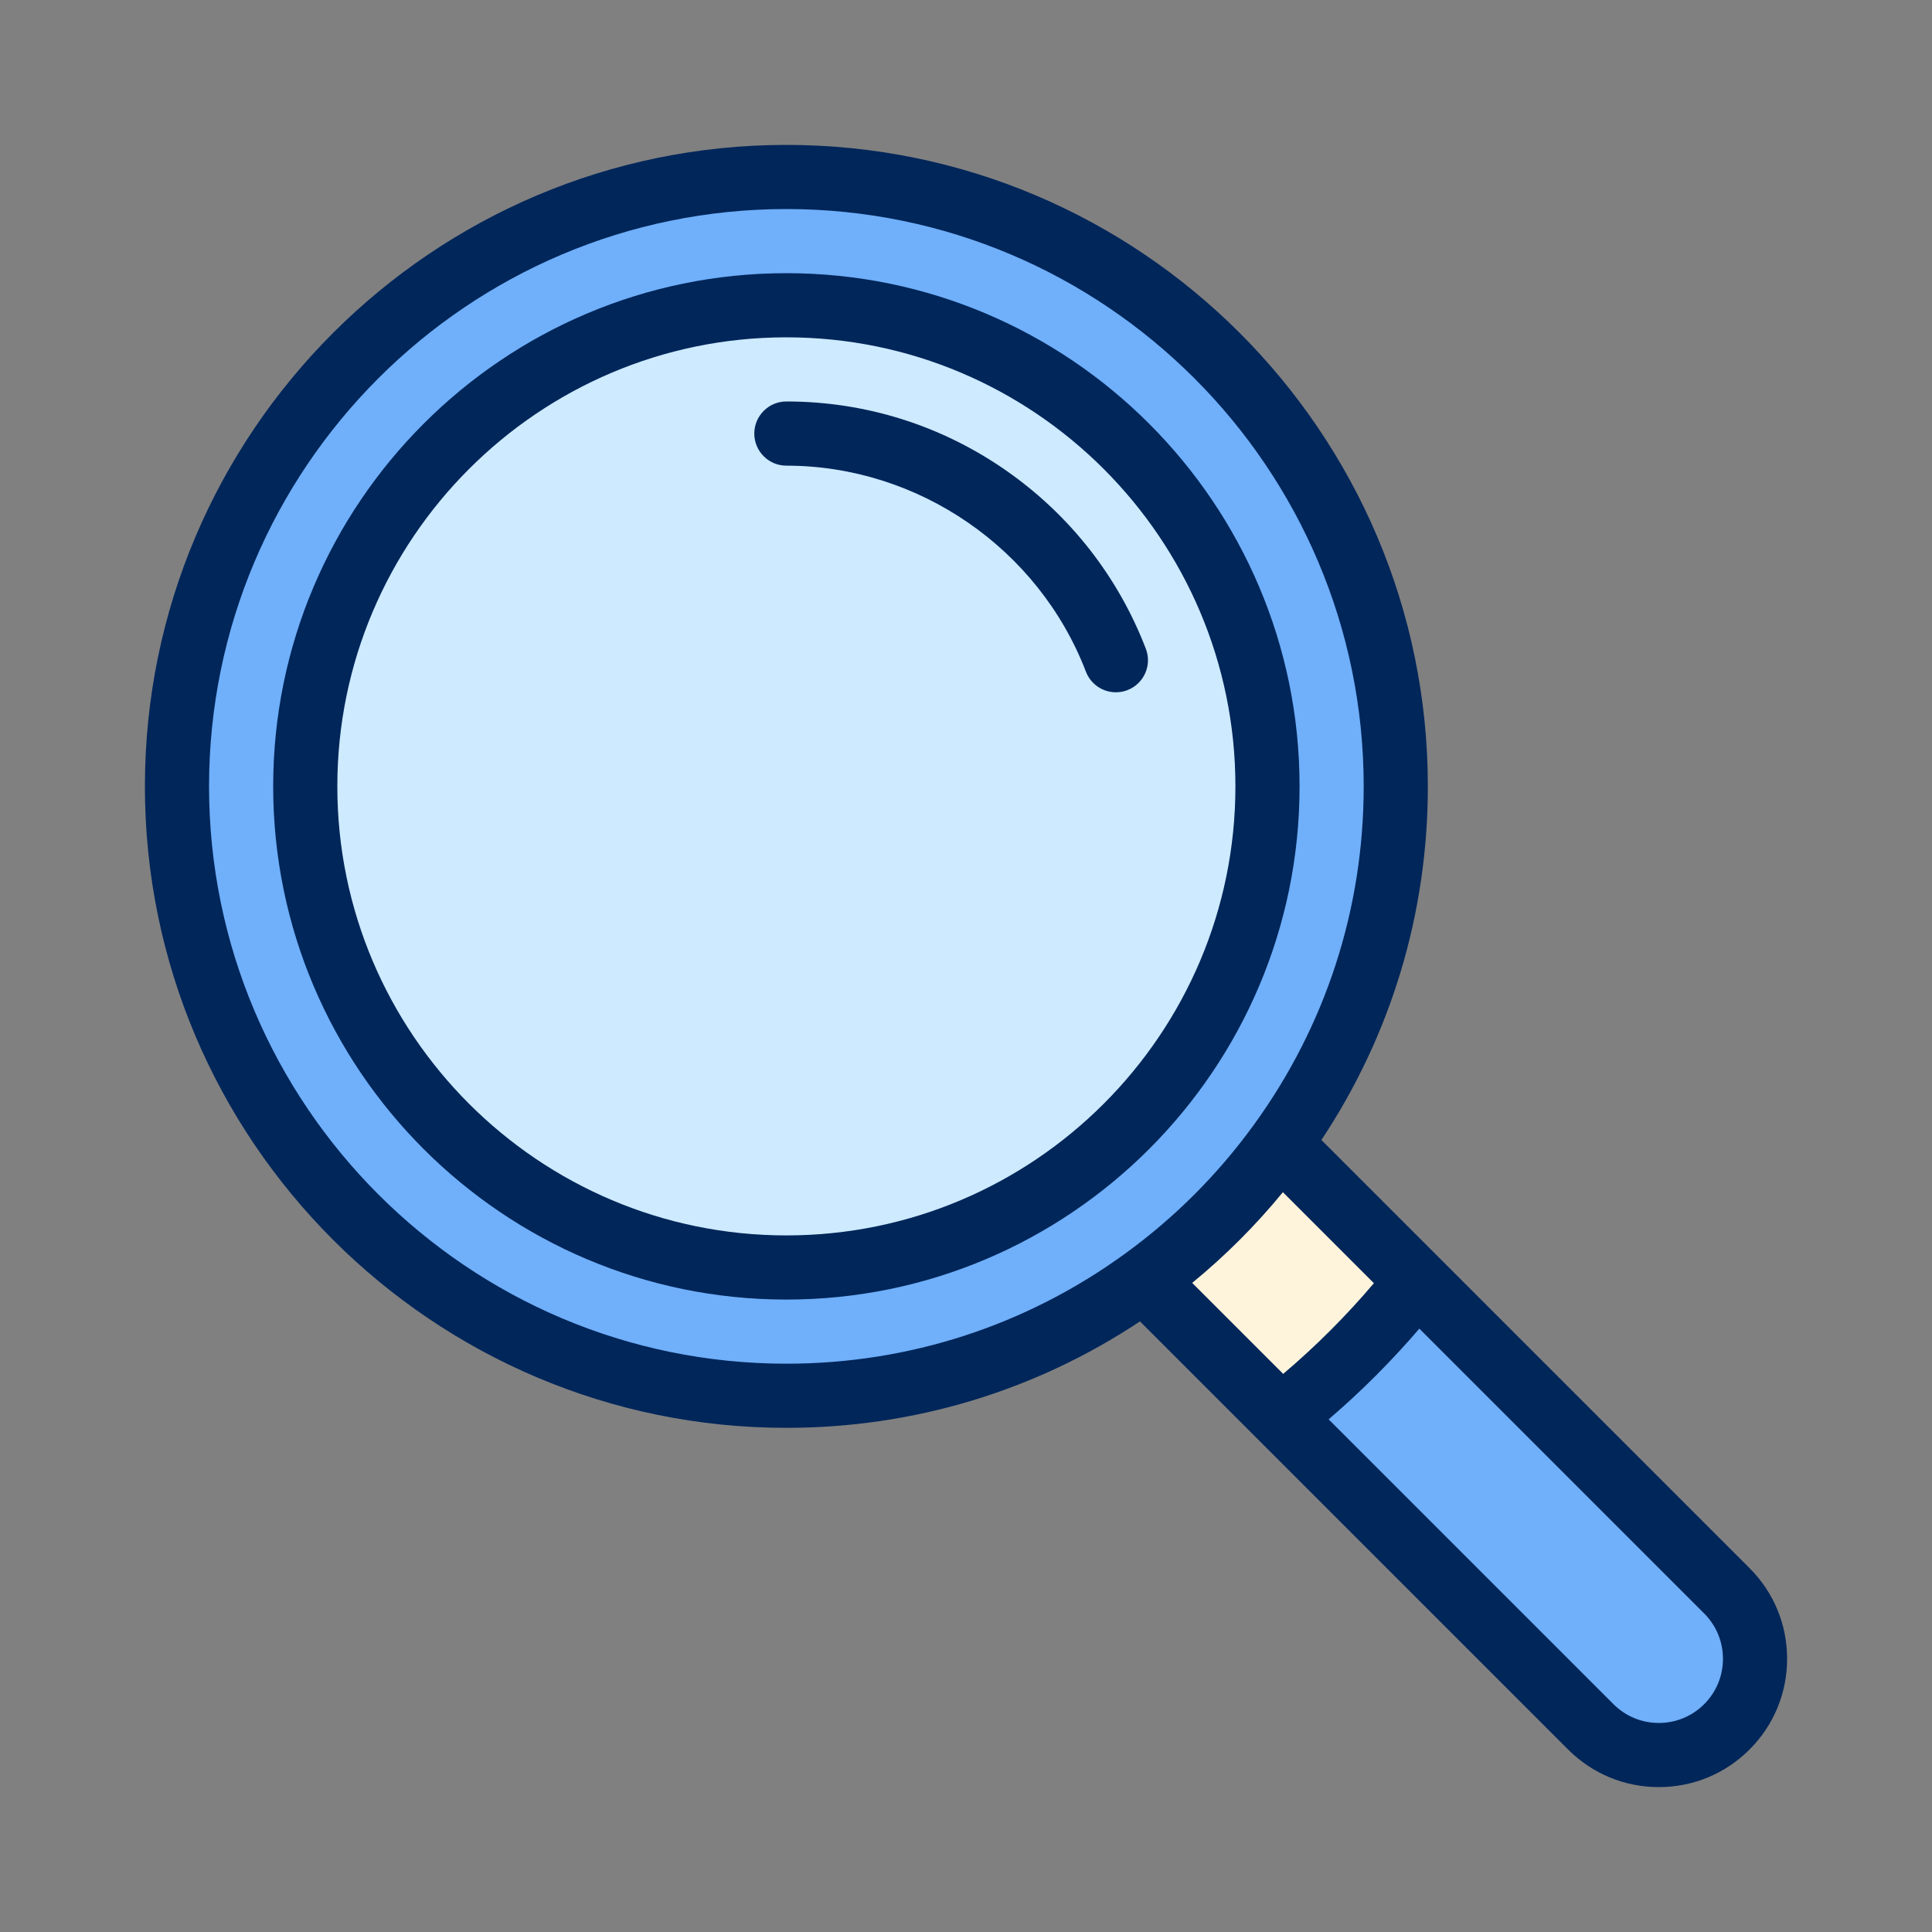
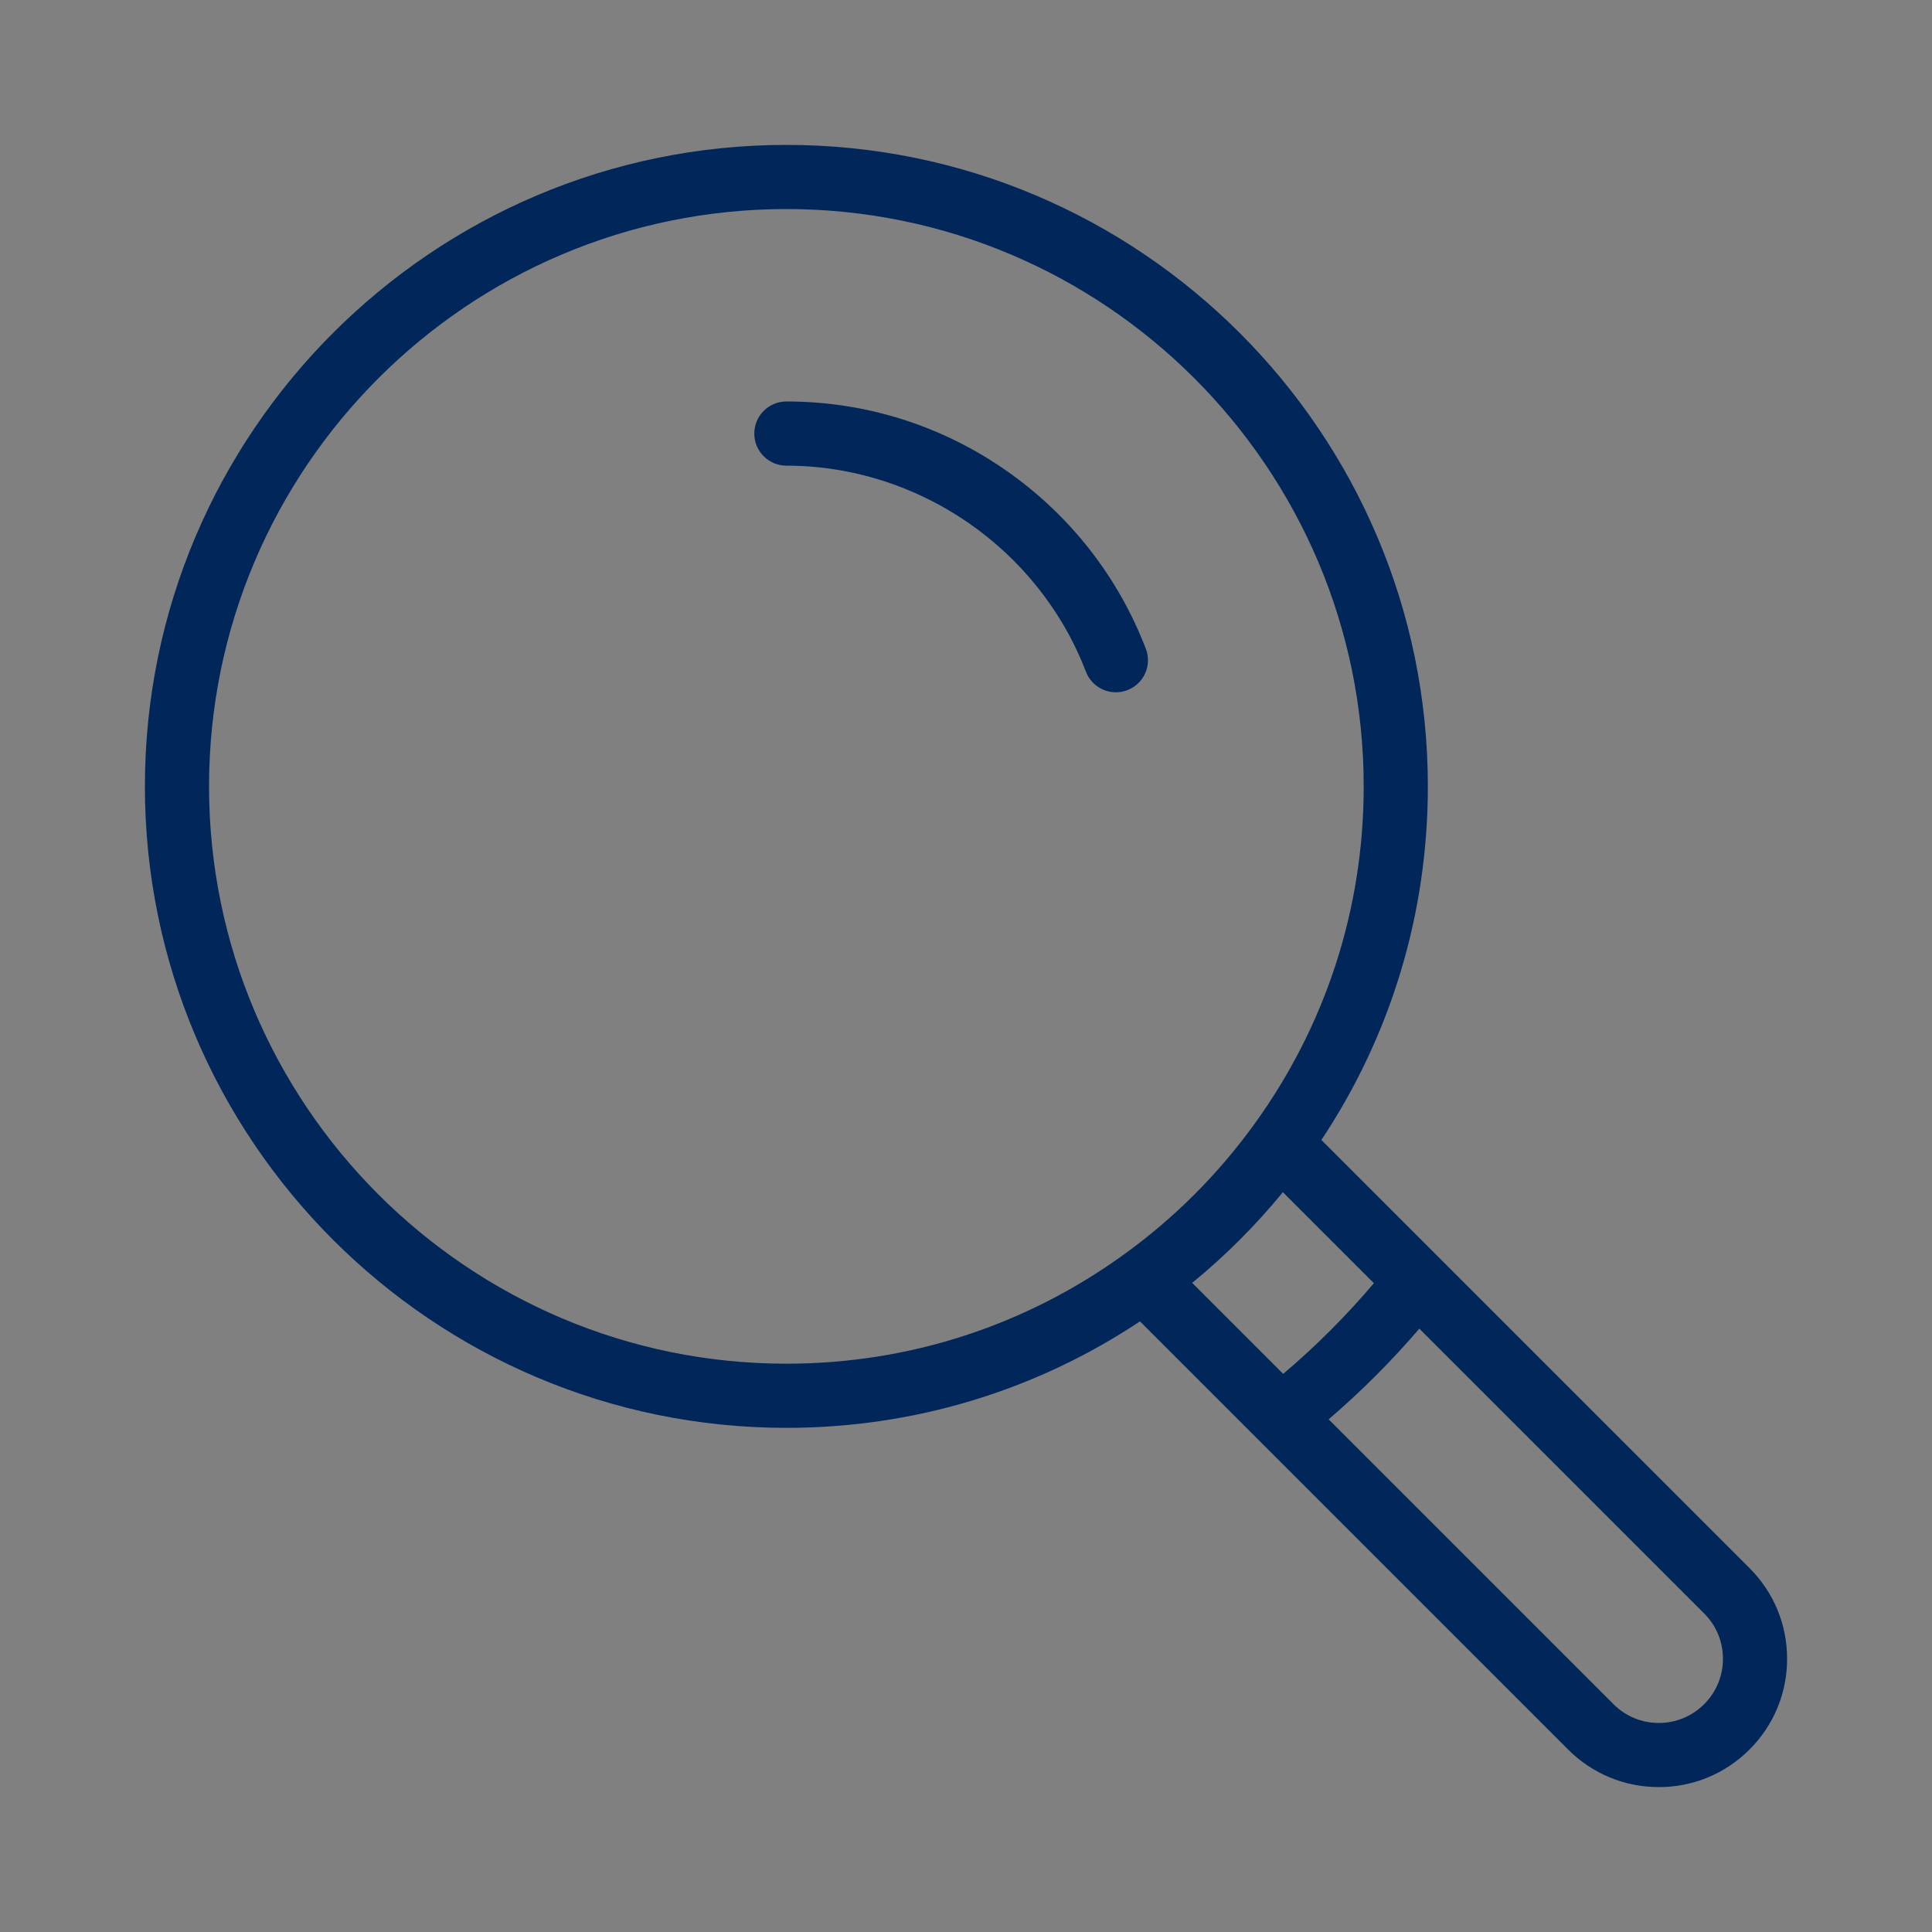
<svg xmlns="http://www.w3.org/2000/svg" width="40" height="40" viewBox="0 0 40 40" fill="none">
  <rect x="0" y="0" width="40" height="40" fill="#808080" stroke="none" />
-   <path d="M35.752 32.935C36.53 33.713 36.53 34.975 35.752 35.752C35.363 36.141 34.853 36.336 34.343 36.336C33.833 36.336 33.324 36.141 32.935 35.752L26.522 29.339C27.569 28.516 28.515 27.57 29.339 26.523L35.752 32.935Z" fill="#70AFF9" />
-   <path d="M26.497 23.68L29.34 26.523C28.516 27.57 27.57 28.516 26.523 29.34L23.68 26.497V26.496C24.76 25.712 25.712 24.76 26.496 23.68H26.497Z" fill="#FEF4DC" />
-   <path d="M28.898 16.281C28.898 19.042 28.007 21.6 26.496 23.68C25.712 24.76 24.76 25.712 23.68 26.496C21.6 28.007 19.042 28.898 16.281 28.898C9.324 28.898 3.664 23.239 3.664 16.281C3.664 9.324 9.324 3.664 16.281 3.664C23.239 3.664 28.898 9.324 28.898 16.281Z" fill="#70AFF9" />
-   <path d="M15.961 6C21.453 6 25.922 10.469 25.922 15.961C25.922 21.453 21.453 25.922 15.961 25.922C10.469 25.922 6 21.453 6 15.961C6 10.469 10.469 6 15.961 6Z" fill="#CDEAFF" />
  <path d="M36.222 32.466L27.358 23.602C28.802 21.427 29.562 18.908 29.562 16.281C29.562 8.958 23.605 3 16.281 3C8.958 3 3 8.958 3 16.281C3 23.605 8.958 29.562 16.281 29.562C18.908 29.562 21.427 28.802 23.602 27.358L26.052 29.808C26.052 29.808 26.052 29.809 26.053 29.809L32.466 36.222C32.968 36.724 33.635 37 34.344 37C35.053 37 35.72 36.724 36.222 36.222C36.724 35.72 37 35.053 37 34.344C37 33.634 36.724 32.967 36.222 32.466ZM24.683 26.561C25.37 25.998 25.998 25.37 26.561 24.683L28.445 26.567C27.872 27.243 27.243 27.872 26.567 28.445L24.683 26.561ZM4.328 16.281C4.328 9.69 9.69 4.328 16.281 4.328C22.872 4.328 28.234 9.69 28.234 16.281C28.234 18.816 27.447 21.24 25.959 23.289C25.214 24.316 24.316 25.214 23.29 25.958C23.29 25.958 23.29 25.959 23.29 25.958C21.24 27.447 18.816 28.234 16.281 28.234C9.69 28.234 4.328 22.872 4.328 16.281ZM35.283 35.283C35.032 35.534 34.698 35.672 34.344 35.672C33.989 35.672 33.656 35.534 33.405 35.283L27.508 29.386C28.181 28.809 28.809 28.181 29.386 27.508L35.283 33.405C35.534 33.656 35.672 33.989 35.672 34.344C35.672 34.699 35.534 35.032 35.283 35.283Z" fill="#00265A" />
-   <path d="M26.906 16.281C26.906 10.423 22.14 5.656 16.281 5.656C10.423 5.656 5.656 10.423 5.656 16.281C5.656 22.14 10.423 26.906 16.281 26.906C22.14 26.906 26.906 22.14 26.906 16.281ZM16.281 25.578C11.155 25.578 6.984 21.407 6.984 16.281C6.984 11.155 11.155 6.984 16.281 6.984C21.407 6.984 25.578 11.155 25.578 16.281C25.578 21.407 21.407 25.578 16.281 25.578Z" fill="#00265A" />
  <path d="M23.341 14.289C23.684 14.157 23.855 13.773 23.723 13.431C23.151 11.942 22.156 10.67 20.844 9.751C19.501 8.81 17.923 8.312 16.281 8.312C15.915 8.312 15.617 8.61 15.617 8.977C15.617 9.343 15.915 9.641 16.281 9.641C19.011 9.641 21.503 11.355 22.483 13.907C22.585 14.171 22.836 14.333 23.103 14.333C23.183 14.333 23.263 14.319 23.341 14.289Z" fill="#00265A" />
</svg>